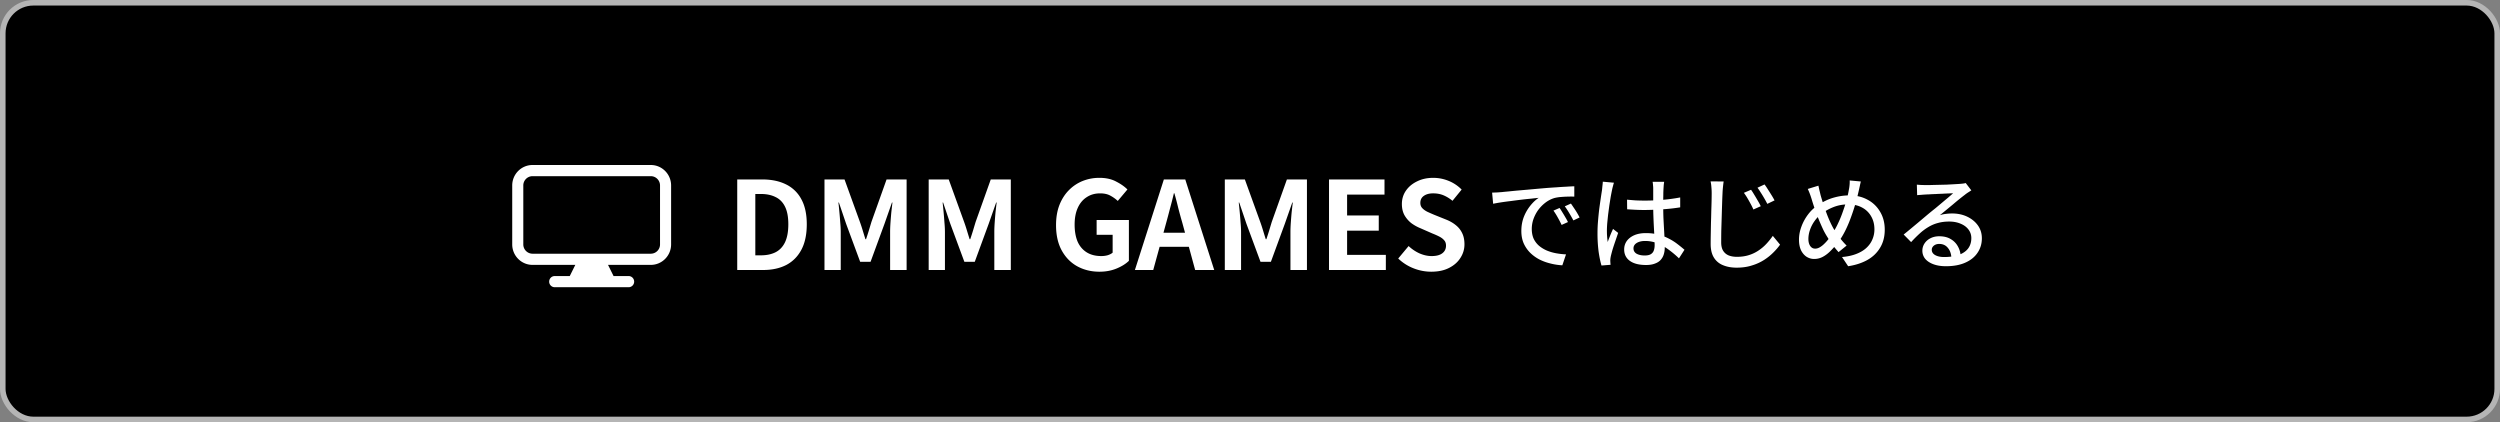
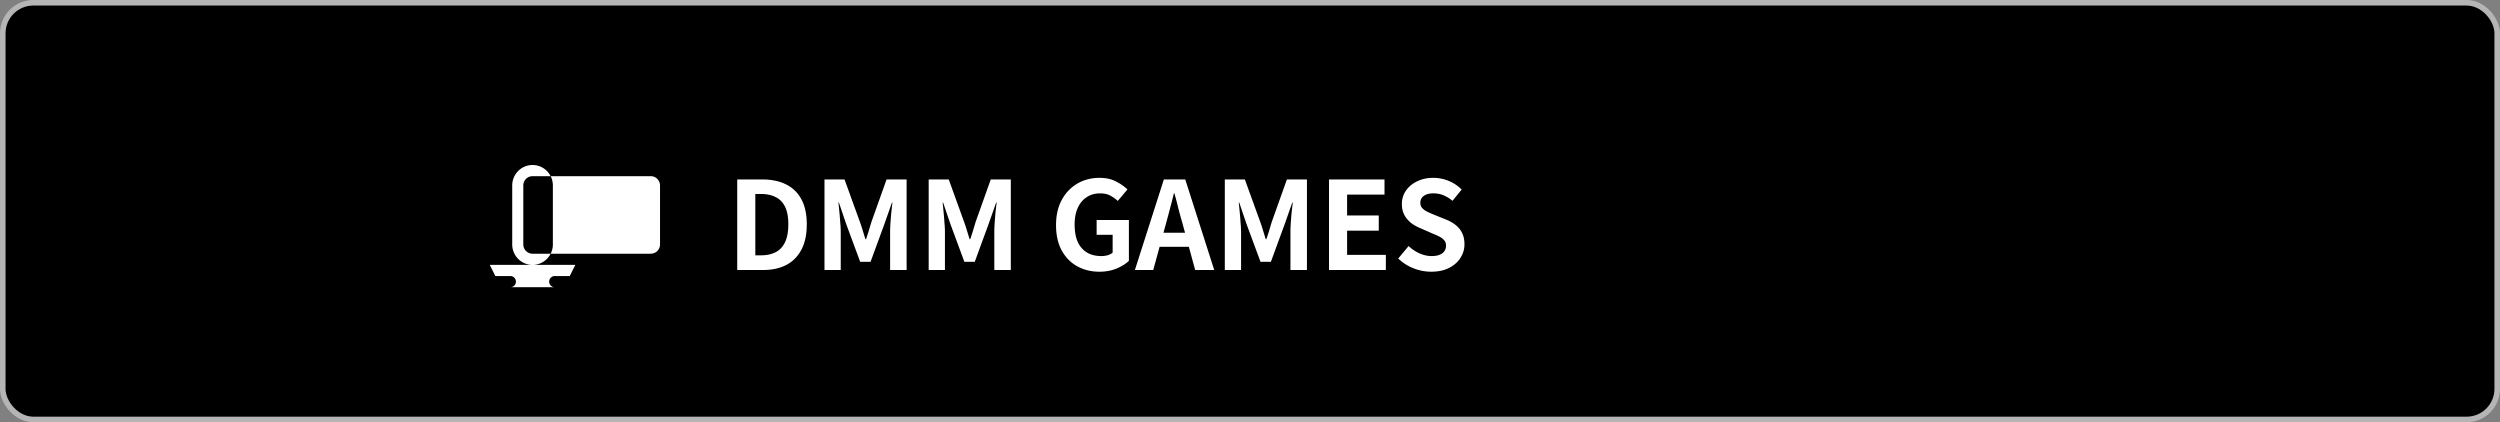
<svg xmlns="http://www.w3.org/2000/svg" width="450" height="76" fill="none">
  <rect width="100%" height="100%" fill="#808080" stroke="none" />
  <rect x=".5" y=".5" width="449" height="75" rx="5.5" fill="#000" stroke="#B5B5B5" />
  <path d="M257.619 48.908a8.623 8.623 0 01-3.19-.616 8.322 8.322 0 01-2.75-1.76l1.87-2.244a7.178 7.178 0 001.958 1.32c.748.323 1.474.484 2.178.484.85 0 1.496-.169 1.936-.506.44-.337.66-.792.66-1.364 0-.41-.11-.733-.33-.968-.206-.25-.492-.47-.858-.66-.367-.19-.792-.381-1.276-.572l-2.156-.946a7.693 7.693 0 01-1.584-.88 4.918 4.918 0 01-1.254-1.43c-.323-.572-.484-1.254-.484-2.046 0-.895.242-1.694.726-2.398.484-.704 1.151-1.261 2.002-1.672.85-.425 1.818-.638 2.904-.638a7.3 7.3 0 012.794.55 6.872 6.872 0 012.332 1.562l-1.65 2.024a6.444 6.444 0 00-1.606-.99c-.558-.235-1.181-.352-1.87-.352-.704 0-1.269.154-1.694.462-.411.293-.616.711-.616 1.254 0 .381.117.697.352.946.234.25.542.47.924.66.381.176.799.36 1.254.55l2.134.858c.66.264 1.232.594 1.716.99.498.396.88.873 1.144 1.43.278.557.418 1.232.418 2.024 0 .88-.242 1.694-.726 2.442-.47.748-1.151 1.35-2.046 1.804-.88.455-1.951.682-3.212.682zm-18.397-.308V32.298h9.988v2.728h-6.732v3.762h5.698v2.728h-5.698v4.356h6.974V48.6h-10.23zm-18.756 0V32.298h3.608l2.772 7.656c.176.484.344.997.506 1.54.161.528.322 1.049.484 1.562h.11a50.09 50.09 0 00.506-1.562c.161-.543.315-1.056.462-1.54l2.728-7.656h3.608V48.6h-2.97v-6.798c0-.528.022-1.107.066-1.738.044-.63.095-1.261.154-1.892.073-.645.139-1.217.198-1.716h-.088l-1.342 3.828-2.508 6.842h-1.87l-2.53-6.842-1.298-3.828h-.088a86.081 86.081 0 01.33 3.608c.058.63.088 1.21.088 1.738V48.6h-2.926zm-16.184 0l5.214-16.302h3.85L218.56 48.6h-3.432l-2.31-8.492a84.96 84.96 0 01-.726-2.64 59.761 59.761 0 00-.704-2.684h-.088c-.205.88-.433 1.775-.682 2.684-.235.91-.469 1.79-.704 2.64l-2.332 8.492h-3.3zm3.234-4.18v-2.53h7.744v2.53h-7.744zm-9.617 4.488c-1.466 0-2.794-.323-3.982-.968-1.173-.645-2.104-1.591-2.794-2.838-.689-1.247-1.034-2.772-1.034-4.576 0-1.35.198-2.545.594-3.586.411-1.056.976-1.95 1.694-2.684a7.298 7.298 0 012.486-1.672 7.99 7.99 0 013.036-.572c1.174 0 2.171.22 2.992.66.836.425 1.518.902 2.046 1.43l-1.738 2.068a6.36 6.36 0 00-1.364-.968c-.484-.264-1.092-.396-1.826-.396-.909 0-1.708.227-2.398.682-.689.44-1.224 1.078-1.606 1.914-.381.836-.572 1.84-.572 3.014 0 1.188.176 2.207.528 3.058.367.836.91 1.481 1.628 1.936.719.455 1.606.682 2.662.682.396 0 .778-.051 1.144-.154.367-.117.66-.271.88-.462v-3.212h-2.882v-2.662h5.808v7.348c-.557.543-1.298 1.005-2.222 1.386-.924.381-1.95.572-3.08.572zm-30.736-.308V32.298h3.608l2.772 7.656c.176.484.345.997.506 1.54.161.528.323 1.049.484 1.562h.11c.176-.513.345-1.034.506-1.562.161-.543.315-1.056.462-1.54l2.728-7.656h3.608V48.6h-2.97v-6.798c0-.528.022-1.107.066-1.738.044-.63.095-1.261.154-1.892.073-.645.139-1.217.198-1.716h-.088l-1.342 3.828-2.508 6.842h-1.87l-2.53-6.842-1.298-3.828h-.088c.059.499.117 1.07.176 1.716.059.63.11 1.261.154 1.892.059.63.088 1.21.088 1.738V48.6h-2.926zm-18.756 0V32.298h3.608l2.772 7.656c.176.484.345.997.506 1.54.162.528.323 1.049.484 1.562h.11c.176-.513.345-1.034.506-1.562l.462-1.54 2.728-7.656h3.608V48.6h-2.97v-6.798c0-.528.022-1.107.066-1.738.044-.63.096-1.261.154-1.892l.198-1.716h-.088l-1.342 3.828-2.508 6.842h-1.87l-2.53-6.842-1.298-3.828h-.088c.059.499.118 1.07.176 1.716.059.63.11 1.261.154 1.892.059.63.088 1.21.088 1.738V48.6h-2.926zm-15.705 0V32.298h4.466c1.672 0 3.102.293 4.29.88a6.156 6.156 0 012.772 2.662c.66 1.188.99 2.699.99 4.532 0 1.833-.323 3.359-.968 4.576-.645 1.217-1.555 2.134-2.728 2.75-1.173.601-2.567.902-4.18.902h-4.642zm3.256-2.64h.99c1.027 0 1.907-.183 2.64-.55.748-.381 1.32-.983 1.716-1.804.396-.836.594-1.914.594-3.234s-.198-2.376-.594-3.168c-.396-.807-.968-1.386-1.716-1.738-.733-.367-1.613-.55-2.64-.55h-.99V45.96z" fill="#fff" />
-   <path fill-rule="evenodd" clip-rule="evenodd" d="M92.2 33.386c0-2.036 1.638-3.686 3.658-3.686h21.284c2.02 0 3.658 1.65 3.658 3.686v10.607c0 2.035-1.638 3.686-3.658 3.686h-7.697l.997 2.01h2.709c.551 0 .998.45.998 1.006 0 .555-.447 1.005-.998 1.005H99.849c-.551 0-.998-.45-.998-1.005 0-.556.447-1.006.998-1.006h2.709l.998-2.01h-7.698c-2.02 0-3.658-1.65-3.658-3.686V33.386zm24.942 12.282H95.858a1.67 1.67 0 01-1.663-1.675V33.386a1.67 1.67 0 011.663-1.676h21.284c.918 0 1.663.75 1.663 1.676v10.607a1.67 1.67 0 01-1.663 1.675z" fill="#fff" />
-   <path d="M345.032 33.237c.233.024.479.043.736.055.27.012.515.018.736.018h.883c.417-.012.884-.024 1.399-.036l1.564-.037c.515-.025.975-.05 1.38-.074l.92-.055c.331-.025.582-.05.754-.074.184-.024.325-.055.423-.092l1.012 1.325c-.184.123-.374.245-.57.368a5.854 5.854 0 00-.589.423 47.328 47.328 0 00-2.116 1.711 513.524 513.524 0 01-2.392 1.97 5.082 5.082 0 011.104-.24 8.355 8.355 0 011.104-.073c1.018 0 1.932.196 2.742.588.809.393 1.447.92 1.913 1.583.467.662.7 1.429.7 2.3 0 .969-.258 1.834-.773 2.594-.503.76-1.239 1.356-2.208 1.785-.957.43-2.122.644-3.496.644-.847 0-1.589-.117-2.227-.35-.637-.233-1.134-.558-1.49-.975a2.294 2.294 0 01-.515-1.472c0-.454.122-.877.368-1.27a2.688 2.688 0 011.067-.956c.466-.245 1-.368 1.601-.368.834 0 1.527.171 2.079.515a3.34 3.34 0 011.288 1.325 3.97 3.97 0 01.497 1.803l-1.675.24c-.036-.737-.251-1.338-.644-1.804-.38-.466-.895-.7-1.545-.7-.393 0-.718.105-.975.314-.246.208-.368.453-.368.736 0 .404.202.723.607.956.417.233.95.35 1.601.35 1.042 0 1.932-.129 2.668-.386.736-.27 1.294-.657 1.674-1.16.38-.515.57-1.134.57-1.858 0-.577-.171-1.092-.515-1.546-.343-.453-.816-.803-1.417-1.048-.601-.258-1.288-.387-2.06-.387-.736 0-1.411.086-2.024.258a6.45 6.45 0 00-1.693.717 9.318 9.318 0 00-1.564 1.16 23.53 23.53 0 00-1.564 1.564l-1.343-1.362a81.13 81.13 0 001.214-.994l1.325-1.104c.454-.38.877-.736 1.269-1.067.405-.343.743-.625 1.012-.846.258-.209.571-.46.939-.755.368-.306.748-.625 1.141-.956.392-.332.766-.644 1.122-.939.356-.306.65-.564.883-.773a32.61 32.61 0 01-.809.037c-.344.012-.724.03-1.141.055-.405.013-.816.031-1.233.056-.417.012-.797.03-1.141.055a24.24 24.24 0 00-1.49.092c-.233.012-.454.03-.663.055l-.055-1.895zm-10.083-.571l-.129.552c-.037.197-.08.393-.129.59a6.012 6.012 0 01-.11.496 36.436 36.436 0 01-1.454 4.931 21.5 21.5 0 01-.975 2.282c-.356.711-.73 1.337-1.122 1.877a17.19 17.19 0 01-1.491 1.73c-.466.478-.944.846-1.435 1.103-.478.258-1 .387-1.564.387-.478 0-.926-.13-1.343-.387-.417-.27-.754-.662-1.012-1.177-.245-.528-.368-1.166-.368-1.914 0-.785.147-1.57.442-2.355a8.421 8.421 0 011.214-2.208 7.066 7.066 0 011.803-1.675c.932-.625 1.865-1.067 2.797-1.324.932-.27 1.877-.405 2.834-.405 1.226 0 2.318.264 3.275.791a5.625 5.625 0 012.245 2.171c.552.92.828 1.994.828 3.22 0 1.251-.283 2.337-.847 3.257-.552.92-1.325 1.656-2.318 2.208-.982.54-2.122.908-3.423 1.104l-1.104-1.656c.982-.086 1.834-.27 2.558-.552.736-.282 1.343-.644 1.822-1.086.49-.453.852-.962 1.085-1.527a4.507 4.507 0 00.368-1.821c0-.884-.196-1.663-.589-2.337a3.995 3.995 0 00-1.637-1.583c-.699-.38-1.515-.57-2.447-.57-.933 0-1.791.147-2.576.442a9.181 9.181 0 00-2.208 1.196 6 6 0 00-1.288 1.324 6.004 6.004 0 00-.847 1.62 4.98 4.98 0 00-.294 1.637c0 .528.11.95.331 1.27.221.319.515.478.883.478.282 0 .558-.08.828-.239.282-.16.558-.374.828-.644.282-.27.552-.577.81-.92.257-.343.503-.7.736-1.067a13.04 13.04 0 00.938-1.711 18.76 18.76 0 00.828-2.024c.258-.712.485-1.417.681-2.116a18.81 18.81 0 00.442-1.988c.049-.22.085-.484.11-.79a5.55 5.55 0 00.018-.774l2.006.184zm-7.636.755c.061.27.123.552.184.846.074.282.141.558.202.828a45.293 45.293 0 001.068 3.257c.208.564.423 1.086.644 1.564.22.478.429.89.625 1.233.319.515.681 1.049 1.086 1.6.417.553.84 1.037 1.269 1.454l-1.453 1.178a31.272 31.272 0 01-1.049-1.251 16.6 16.6 0 01-.957-1.454 12.782 12.782 0 01-.773-1.38 51.112 51.112 0 01-.754-1.711 56.352 56.352 0 01-.718-1.895c-.22-.65-.423-1.282-.607-1.896a15.585 15.585 0 00-.313-.92c-.11-.294-.233-.582-.368-.864l1.914-.59zm-12.126.736c.172.233.362.527.571.883.221.356.435.718.644 1.086.221.367.398.699.533.993l-1.324.589c-.16-.368-.332-.718-.516-1.049-.184-.343-.374-.68-.57-1.012a10.297 10.297 0 00-.626-.938l1.288-.552zm2.429-.957c.172.22.368.509.589.865.221.343.442.693.662 1.049.221.355.405.674.552.956l-1.306.626c-.172-.343-.356-.68-.552-1.012a19.684 19.684 0 00-.607-.994c-.196-.319-.399-.62-.607-.901l1.269-.59zm-7.36-.534c-.049.344-.092.7-.129 1.068a17.15 17.15 0 00-.073 1.048c-.025.503-.049 1.129-.074 1.877-.024.736-.049 1.521-.073 2.355l-.074 2.447a144.59 144.59 0 00-.018 2.153c0 .65.122 1.166.368 1.546.245.38.582.656 1.012.828.429.16.907.24 1.435.24.809 0 1.539-.105 2.189-.314a6.586 6.586 0 001.748-.846c.528-.356 1-.76 1.417-1.215.417-.453.791-.92 1.123-1.398l1.306 1.583c-.307.441-.699.901-1.178 1.38a9.731 9.731 0 01-1.656 1.343 8.676 8.676 0 01-2.208 1.012c-.821.27-1.748.405-2.778.405-.932 0-1.748-.148-2.447-.442a3.375 3.375 0 01-1.638-1.362c-.392-.625-.589-1.447-.589-2.465 0-.528.007-1.117.019-1.767l.037-2.042c.024-.712.043-1.405.055-2.08.024-.686.043-1.306.055-1.858.012-.564.018-1.024.018-1.38 0-.392-.018-.766-.055-1.122a5.982 5.982 0 00-.147-1.012l2.355.018zm-17.388 3.275c.528.05 1.049.092 1.564.13a37.363 37.363 0 004.931-.11 29.98 29.98 0 003.073-.424v1.785a33.34 33.34 0 01-3.128.35 58.375 58.375 0 01-3.275.128c-.54 0-1.067-.012-1.582-.037a80.47 80.47 0 01-1.564-.092l-.019-1.73zm6.679-3.22l-.073.57-.037.571c-.012.209-.025.485-.037.828 0 .344-.006.718-.018 1.123v1.177c0 .773.012 1.515.037 2.227.036.711.073 1.386.11 2.024.037.638.067 1.239.092 1.803.024.552.037 1.055.037 1.509 0 .417-.055.816-.166 1.196-.11.38-.294.717-.552 1.012-.257.294-.607.521-1.049.68-.429.172-.963.258-1.6.258-1.252 0-2.221-.245-2.908-.736-.687-.49-1.03-1.178-1.03-2.06 0-.565.153-1.068.46-1.51.319-.441.767-.79 1.343-1.048.589-.258 1.294-.387 2.116-.387.822 0 1.57.092 2.245.276.675.172 1.3.411 1.877.718.576.294 1.091.62 1.545.975.466.356.89.7 1.27 1.03l-.994 1.546a16.844 16.844 0 00-1.987-1.656 8.796 8.796 0 00-1.987-1.086 5.883 5.883 0 00-2.116-.386c-.626 0-1.135.123-1.527.368-.381.245-.571.564-.571.957 0 .43.19.754.571.975.38.209.865.313 1.453.313.454 0 .81-.074 1.068-.22a1.25 1.25 0 00.552-.645c.11-.282.165-.613.165-.993 0-.32-.012-.749-.037-1.288a135.01 135.01 0 00-.092-1.804c-.036-.662-.067-1.337-.092-2.024a58.505 58.505 0 01-.036-2.005V33.9c0-.16-.013-.35-.037-.57a3.98 3.98 0 00-.074-.608h2.079zm-9.034.166a4.72 4.72 0 00-.129.423l-.147.552a54.795 54.795 0 00-.313 1.582c-.073.455-.153.957-.239 1.51-.074.54-.147 1.091-.221 1.655-.061.565-.116 1.105-.165 1.62-.037.515-.056.969-.056 1.361a13.5 13.5 0 00.148 1.97 12.4 12.4 0 01.294-.792c.11-.282.221-.558.331-.828.123-.27.233-.515.331-.736l.92.718-.515 1.508c-.184.528-.349 1.03-.497 1.51-.135.477-.239.876-.312 1.195a7.31 7.31 0 00-.074.442c-.012.16-.018.294-.018.404.012.086.018.19.018.313.012.135.024.258.037.368l-1.638.13c-.196-.651-.368-1.473-.515-2.467a25.627 25.627 0 01-.202-3.385c0-.687.03-1.398.092-2.134.061-.749.134-1.479.22-2.19.098-.712.19-1.362.276-1.95.086-.59.16-1.068.221-1.436a53.1 53.1 0 00.074-.754c.037-.27.061-.527.073-.773l2.006.184zm-21.933 1.785a94.5 94.5 0 00.975-.037c.307-.024.552-.043.736-.055.332-.037.773-.08 1.325-.129a86.13 86.13 0 011.914-.184c.711-.061 1.472-.129 2.281-.202.81-.074 1.638-.147 2.484-.22.651-.05 1.282-.093 1.896-.13a52.07 52.07 0 011.748-.11 37.64 37.64 0 011.435-.074v1.859a18.735 18.735 0 00-1.178 0c-.429.012-.858.036-1.288.073a6.903 6.903 0 00-1.122.184 5.097 5.097 0 00-1.656.865 6.548 6.548 0 00-1.307 1.362 6.685 6.685 0 00-.828 1.637 5.495 5.495 0 00-.276 1.675c0 .674.111 1.263.332 1.766.233.49.552.914.956 1.27.405.343.871.631 1.399.864a8.215 8.215 0 001.674.497c.601.11 1.202.178 1.803.203l-.662 1.968a10.764 10.764 0 01-2.153-.33 9.096 9.096 0 01-2.005-.737 6.957 6.957 0 01-1.675-1.232 5.74 5.74 0 01-1.141-1.693c-.269-.638-.404-1.362-.404-2.172 0-.932.153-1.79.46-2.576a7.707 7.707 0 011.196-2.042c.478-.589.969-1.043 1.472-1.361-.368.036-.822.085-1.362.147-.54.049-1.122.11-1.748.184-.613.073-1.233.153-1.858.239-.626.074-1.221.153-1.785.239-.552.086-1.037.172-1.454.258l-.184-2.006zm12.144 2.76c.147.209.313.466.497.773.184.294.368.6.552.92.184.306.337.589.46.846l-1.141.516a19.947 19.947 0 00-.699-1.344 11.56 11.56 0 00-.773-1.233l1.104-.478zm2.043-.791c.147.208.319.46.515.754a15.728 15.728 0 011.049 1.748l-1.123.534c-.245-.466-.49-.902-.736-1.306a15.197 15.197 0 00-.809-1.233l1.104-.497z" fill="#fff" />
+   <path fill-rule="evenodd" clip-rule="evenodd" d="M92.2 33.386c0-2.036 1.638-3.686 3.658-3.686c2.02 0 3.658 1.65 3.658 3.686v10.607c0 2.035-1.638 3.686-3.658 3.686h-7.697l.997 2.01h2.709c.551 0 .998.45.998 1.006 0 .555-.447 1.005-.998 1.005H99.849c-.551 0-.998-.45-.998-1.005 0-.556.447-1.006.998-1.006h2.709l.998-2.01h-7.698c-2.02 0-3.658-1.65-3.658-3.686V33.386zm24.942 12.282H95.858a1.67 1.67 0 01-1.663-1.675V33.386a1.67 1.67 0 011.663-1.676h21.284c.918 0 1.663.75 1.663 1.676v10.607a1.67 1.67 0 01-1.663 1.675z" fill="#fff" />
</svg>